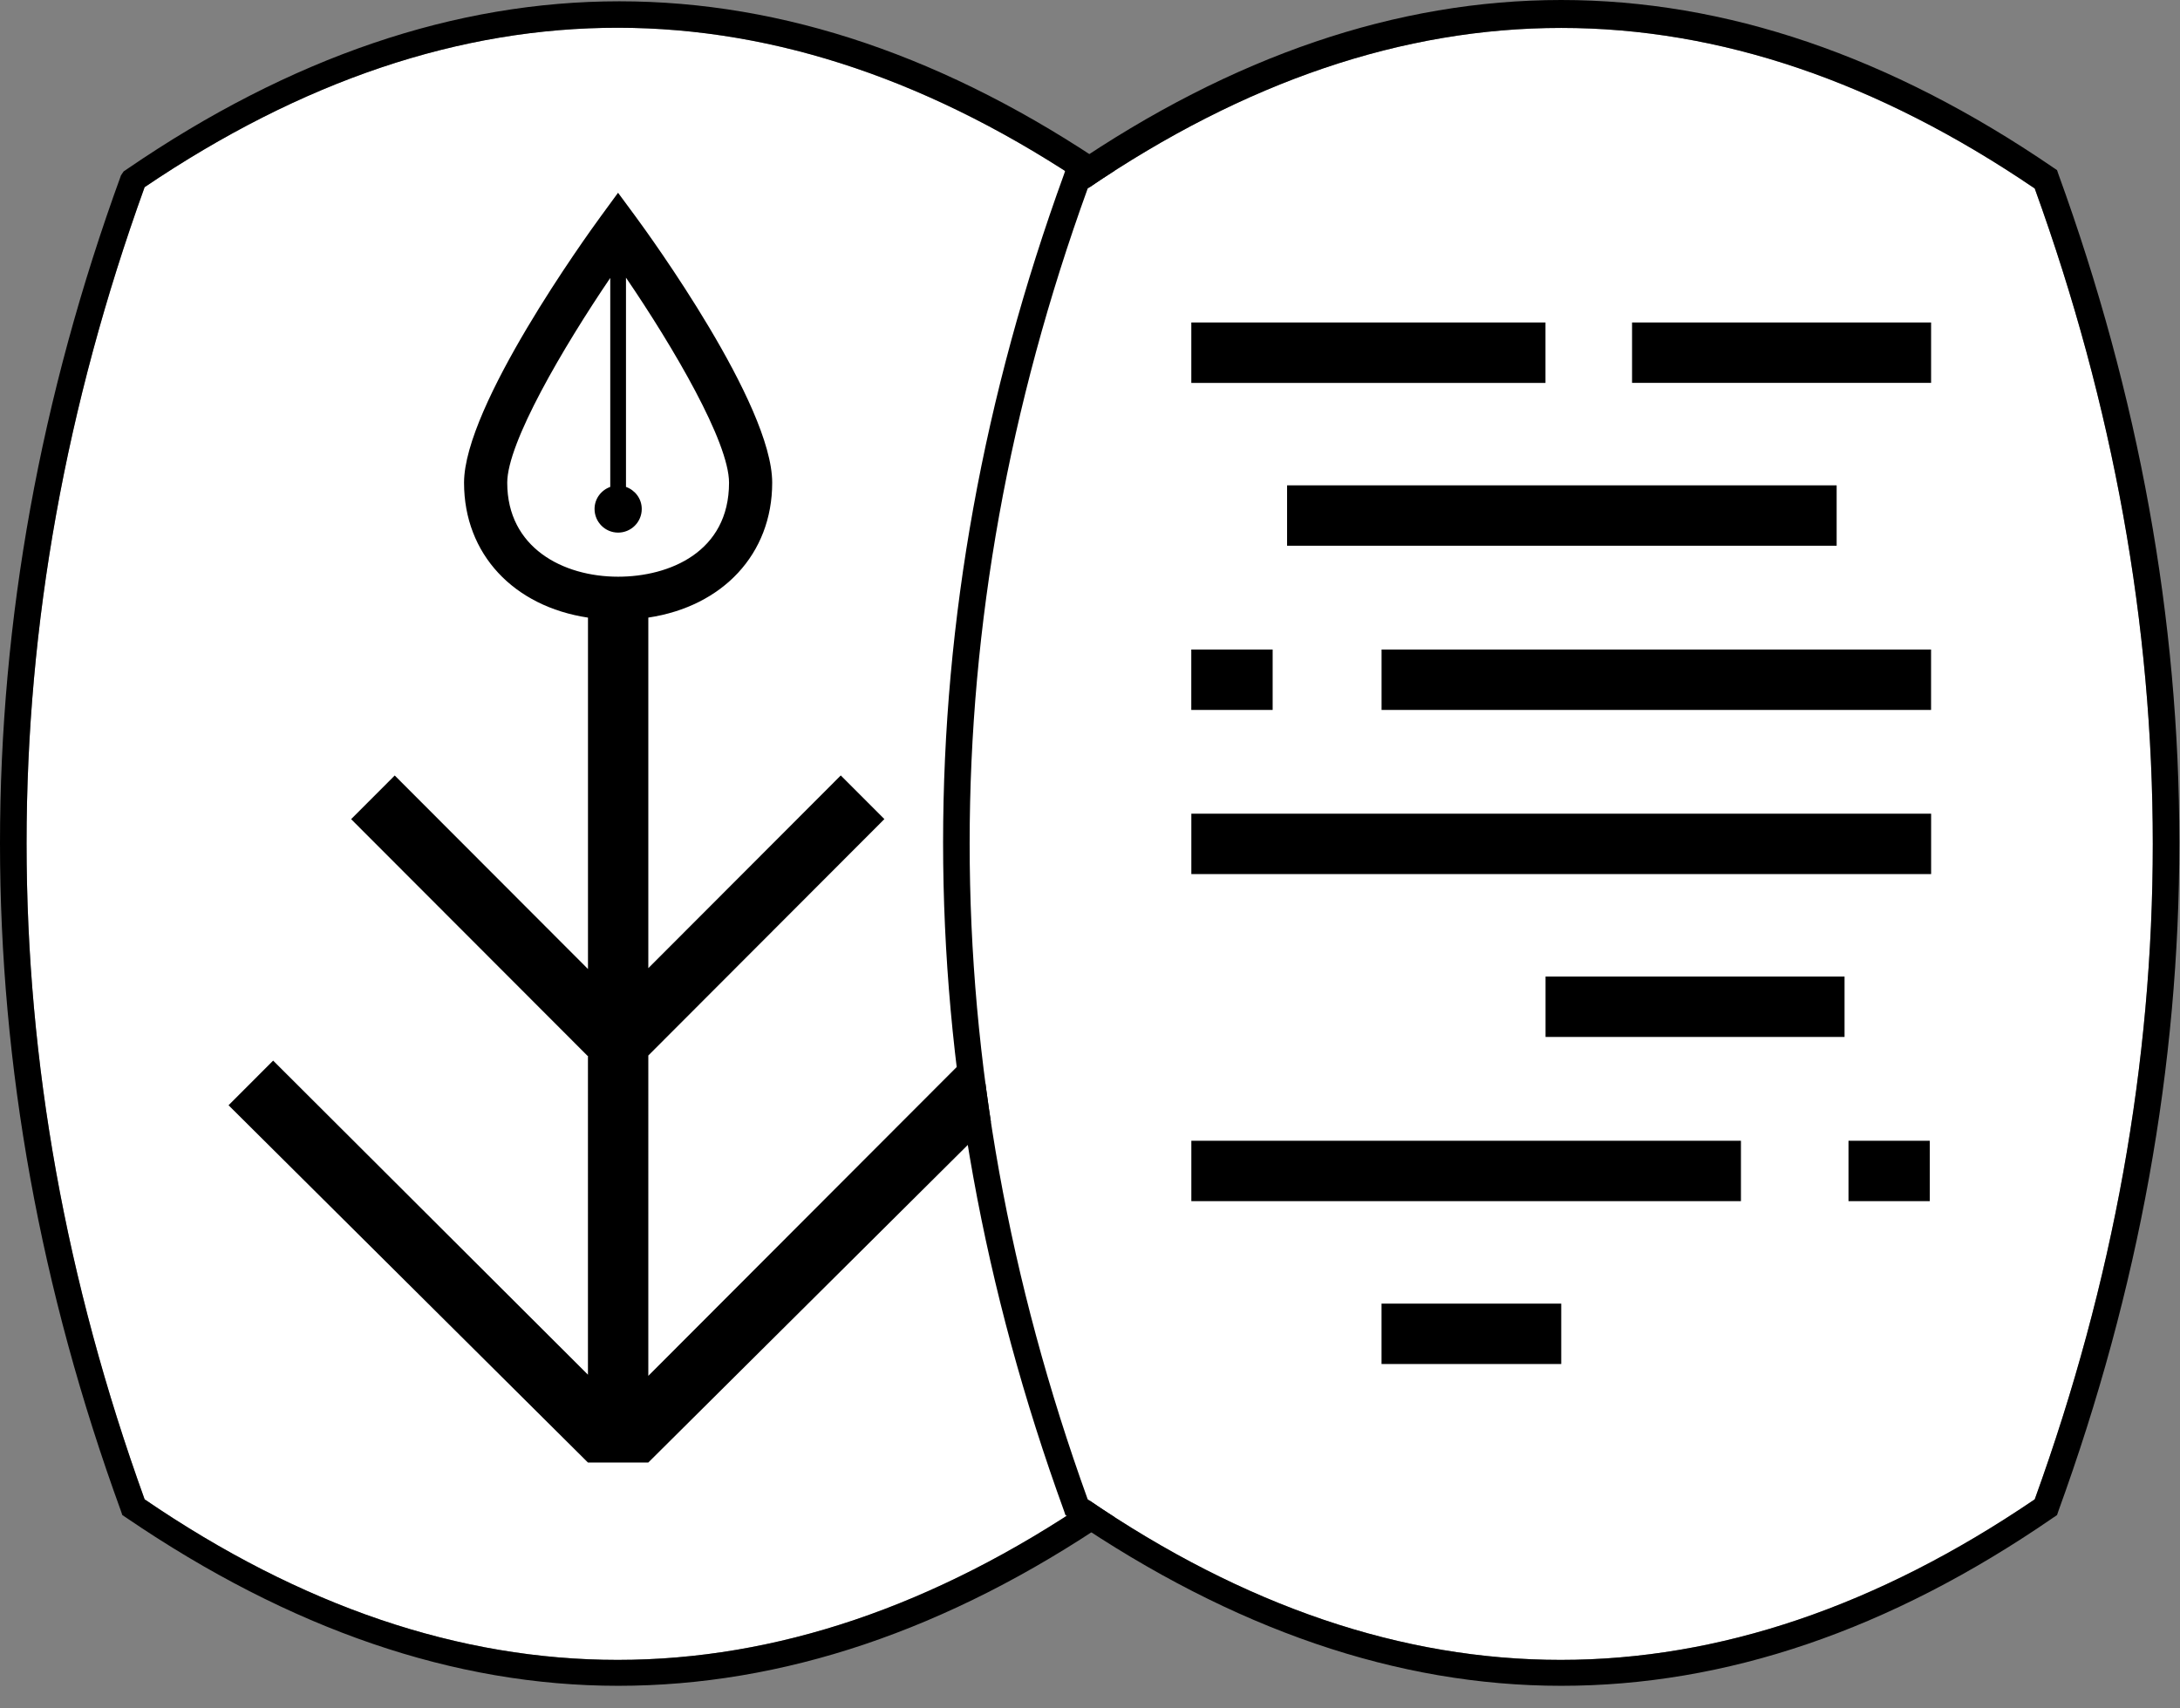
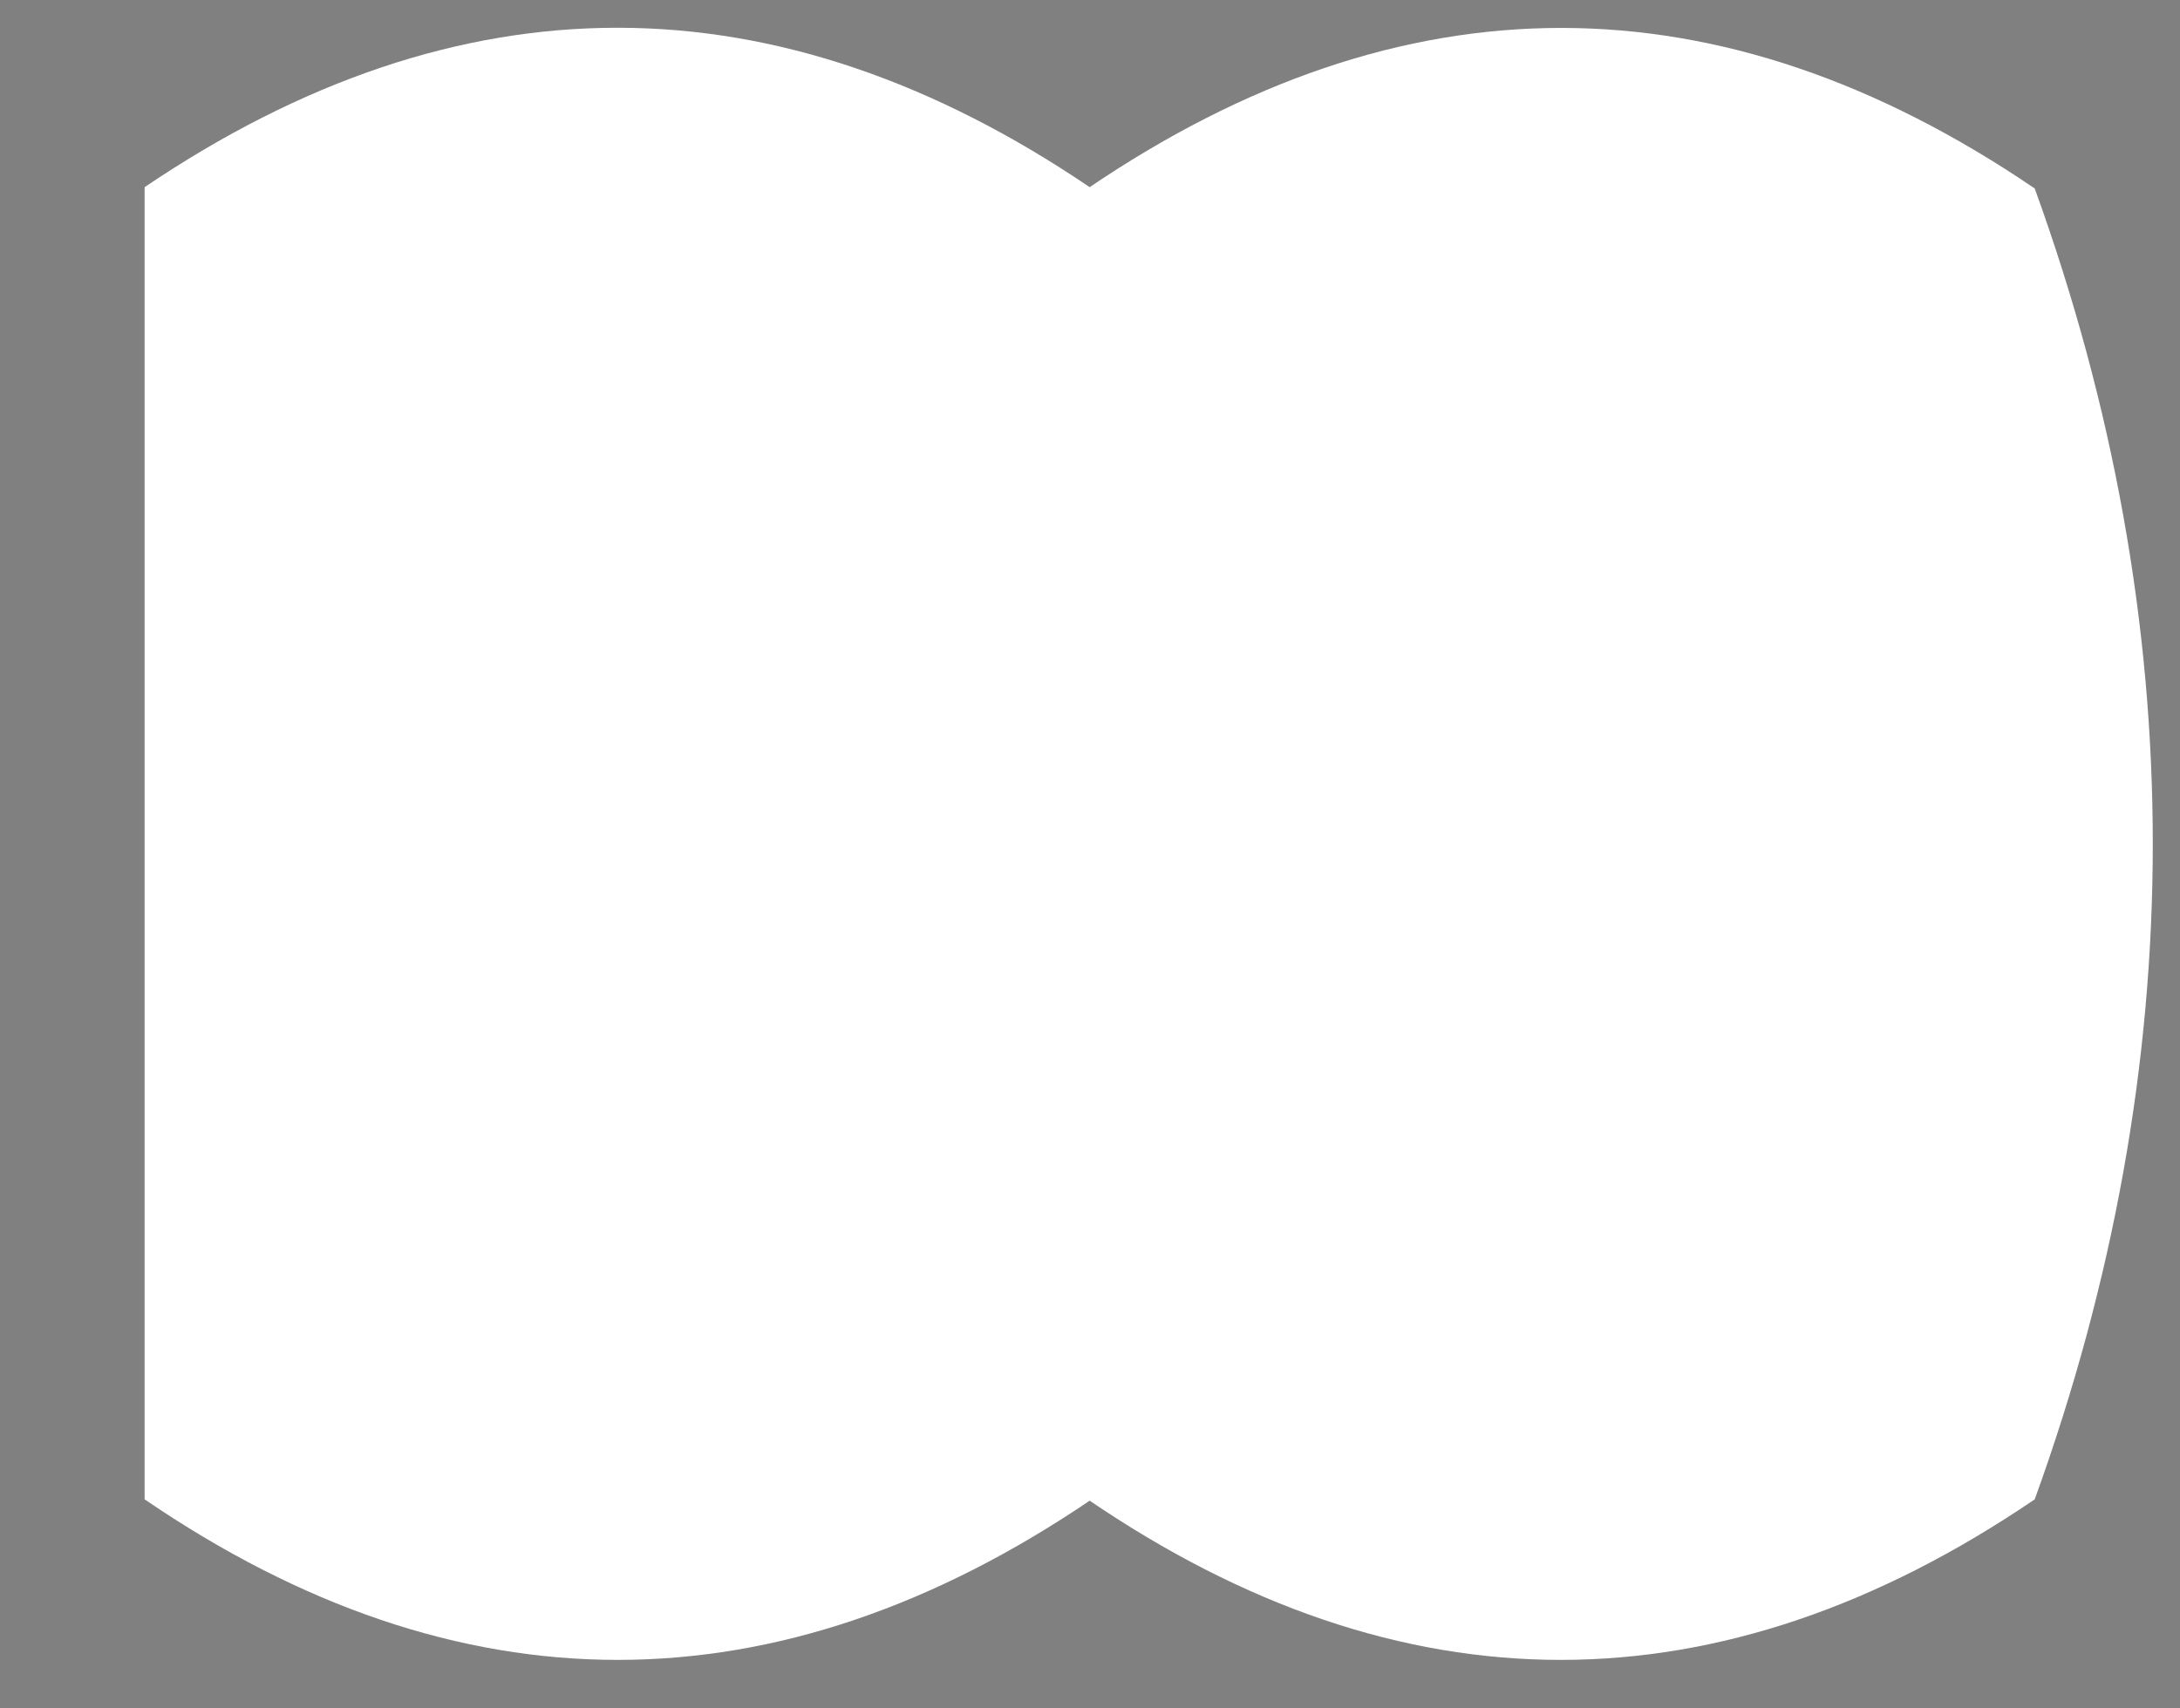
<svg xmlns="http://www.w3.org/2000/svg" width="74" height="58" viewBox="0 0 74 58">
  <rect x="0" y="0" width="74" height="58" fill="#808080" stroke="none" />
  <g fill="none" fill-rule="evenodd">
    <g>
      <path d="M0 0H1920V1626H0z" transform="translate(-548 -240)" />
    </g>
    <g>
-       <path fill="#FFF" d="M4.909 50.902c10.641 7.268 21.461 7.268 32.147 0 5.343-14.76 5.343-29.743 0-44.503C26.37-.869 15.595-.869 4.909 6.354c-5.343 14.805-5.343 29.743 0 44.548" />
-       <path fill="#000" d="M37.724 5.73l.133.09.045.133c5.477 15.072 5.477 30.323 0 45.395l-.045.133-.133.09c-5.566 3.79-11.176 5.662-16.742 5.662-5.566 0-11.13-1.917-16.696-5.707l-.134-.09-.045-.133c-5.476-15.027-5.476-30.322 0-45.35l.09-.134.133-.09c11.086-7.58 22.307-7.58 33.394 0zm-32.815.624c-5.343 14.805-5.343 29.743 0 44.548 10.641 7.268 21.461 7.268 32.147 0 5.343-14.76 5.343-29.743 0-44.503C26.37-.869 15.595-.869 4.909 6.354zm16.07.189l.593.804c.475.645 4.64 6.38 4.64 9.04 0 2.426-1.685 4.202-4.205 4.58v11.902l6.533-6.543 1.48 1.482-8.013 8.026V46.71l10.685-10.702 1.514 1.516-12.2 12.129h-2.048l-12.2-12.13 1.514-1.515 10.686 10.663V35.84l-.01.01-8.029-8.04 1.48-1.482 6.56 6.57v-11.93c-2.521-.379-4.207-2.155-4.207-4.58 0-2.617 4.164-8.39 4.638-9.038l.59-.807zm.27 2.886v7.101c.31.112.535.401.535.75 0 .443-.36.802-.802.802-.442 0-.8-.36-.8-.803 0-.348.224-.637.533-.749V9.436c-1.603 2.363-3.497 5.595-3.497 6.952 0 2.204 1.89 3.191 3.764 3.191 1.737 0 3.765-.836 3.765-3.191 0-1.384-1.894-4.608-3.497-6.96z" />
+       <path fill="#FFF" d="M4.909 50.902c10.641 7.268 21.461 7.268 32.147 0 5.343-14.76 5.343-29.743 0-44.503C26.37-.869 15.595-.869 4.909 6.354" />
      <path fill="#FFF" d="M36.922 50.902c10.642 7.268 21.461 7.268 32.147 0 5.343-14.76 5.343-29.743 0-44.503-10.686-7.268-21.46-7.268-32.147 0-5.343 14.76-5.343 29.698 0 44.503" />
-       <path fill="#000" d="M69.692 5.685l.134.09.045.133c5.476 15.073 5.476 30.323 0 45.395l-.045.134-.134.09c-5.565 3.834-11.13 5.706-16.696 5.706-5.566 0-11.132-1.917-16.697-5.707l-.134-.09-.044-.133c-5.477-15.072-5.477-30.322 0-45.395l.044-.133.134-.09c11.087-7.58 22.307-7.58 33.393 0zm-32.77.714c-5.343 14.76-5.343 29.698 0 44.503 10.641 7.268 21.461 7.268 32.147 0 5.343-14.76 5.343-29.743 0-44.503-10.686-7.268-21.46-7.268-32.147 0zm16.074 37.859v2.05h-6.1v-2.05h6.1zm12.511-5.53v2.051h-2.76v-2.05h2.76zm-6.411 0v2.051H40.44v-2.05h18.656zm3.517-5.574v2.051h-10.15v-2.05h10.15zm2.939-5.53v2.052H40.44v-2.051h25.112zM43.2 22.052v2.051h-2.762v-2.05h2.762zm22.35 0v2.051H46.897v-2.05h18.656zm-3.205-5.574v2.05H43.69v-2.05h18.656zm3.206-5.53v2.051H55.4v-2.05h10.152zm-13.09 0V13H40.439v-2.051h12.023z" />
    </g>
  </g>
</svg>